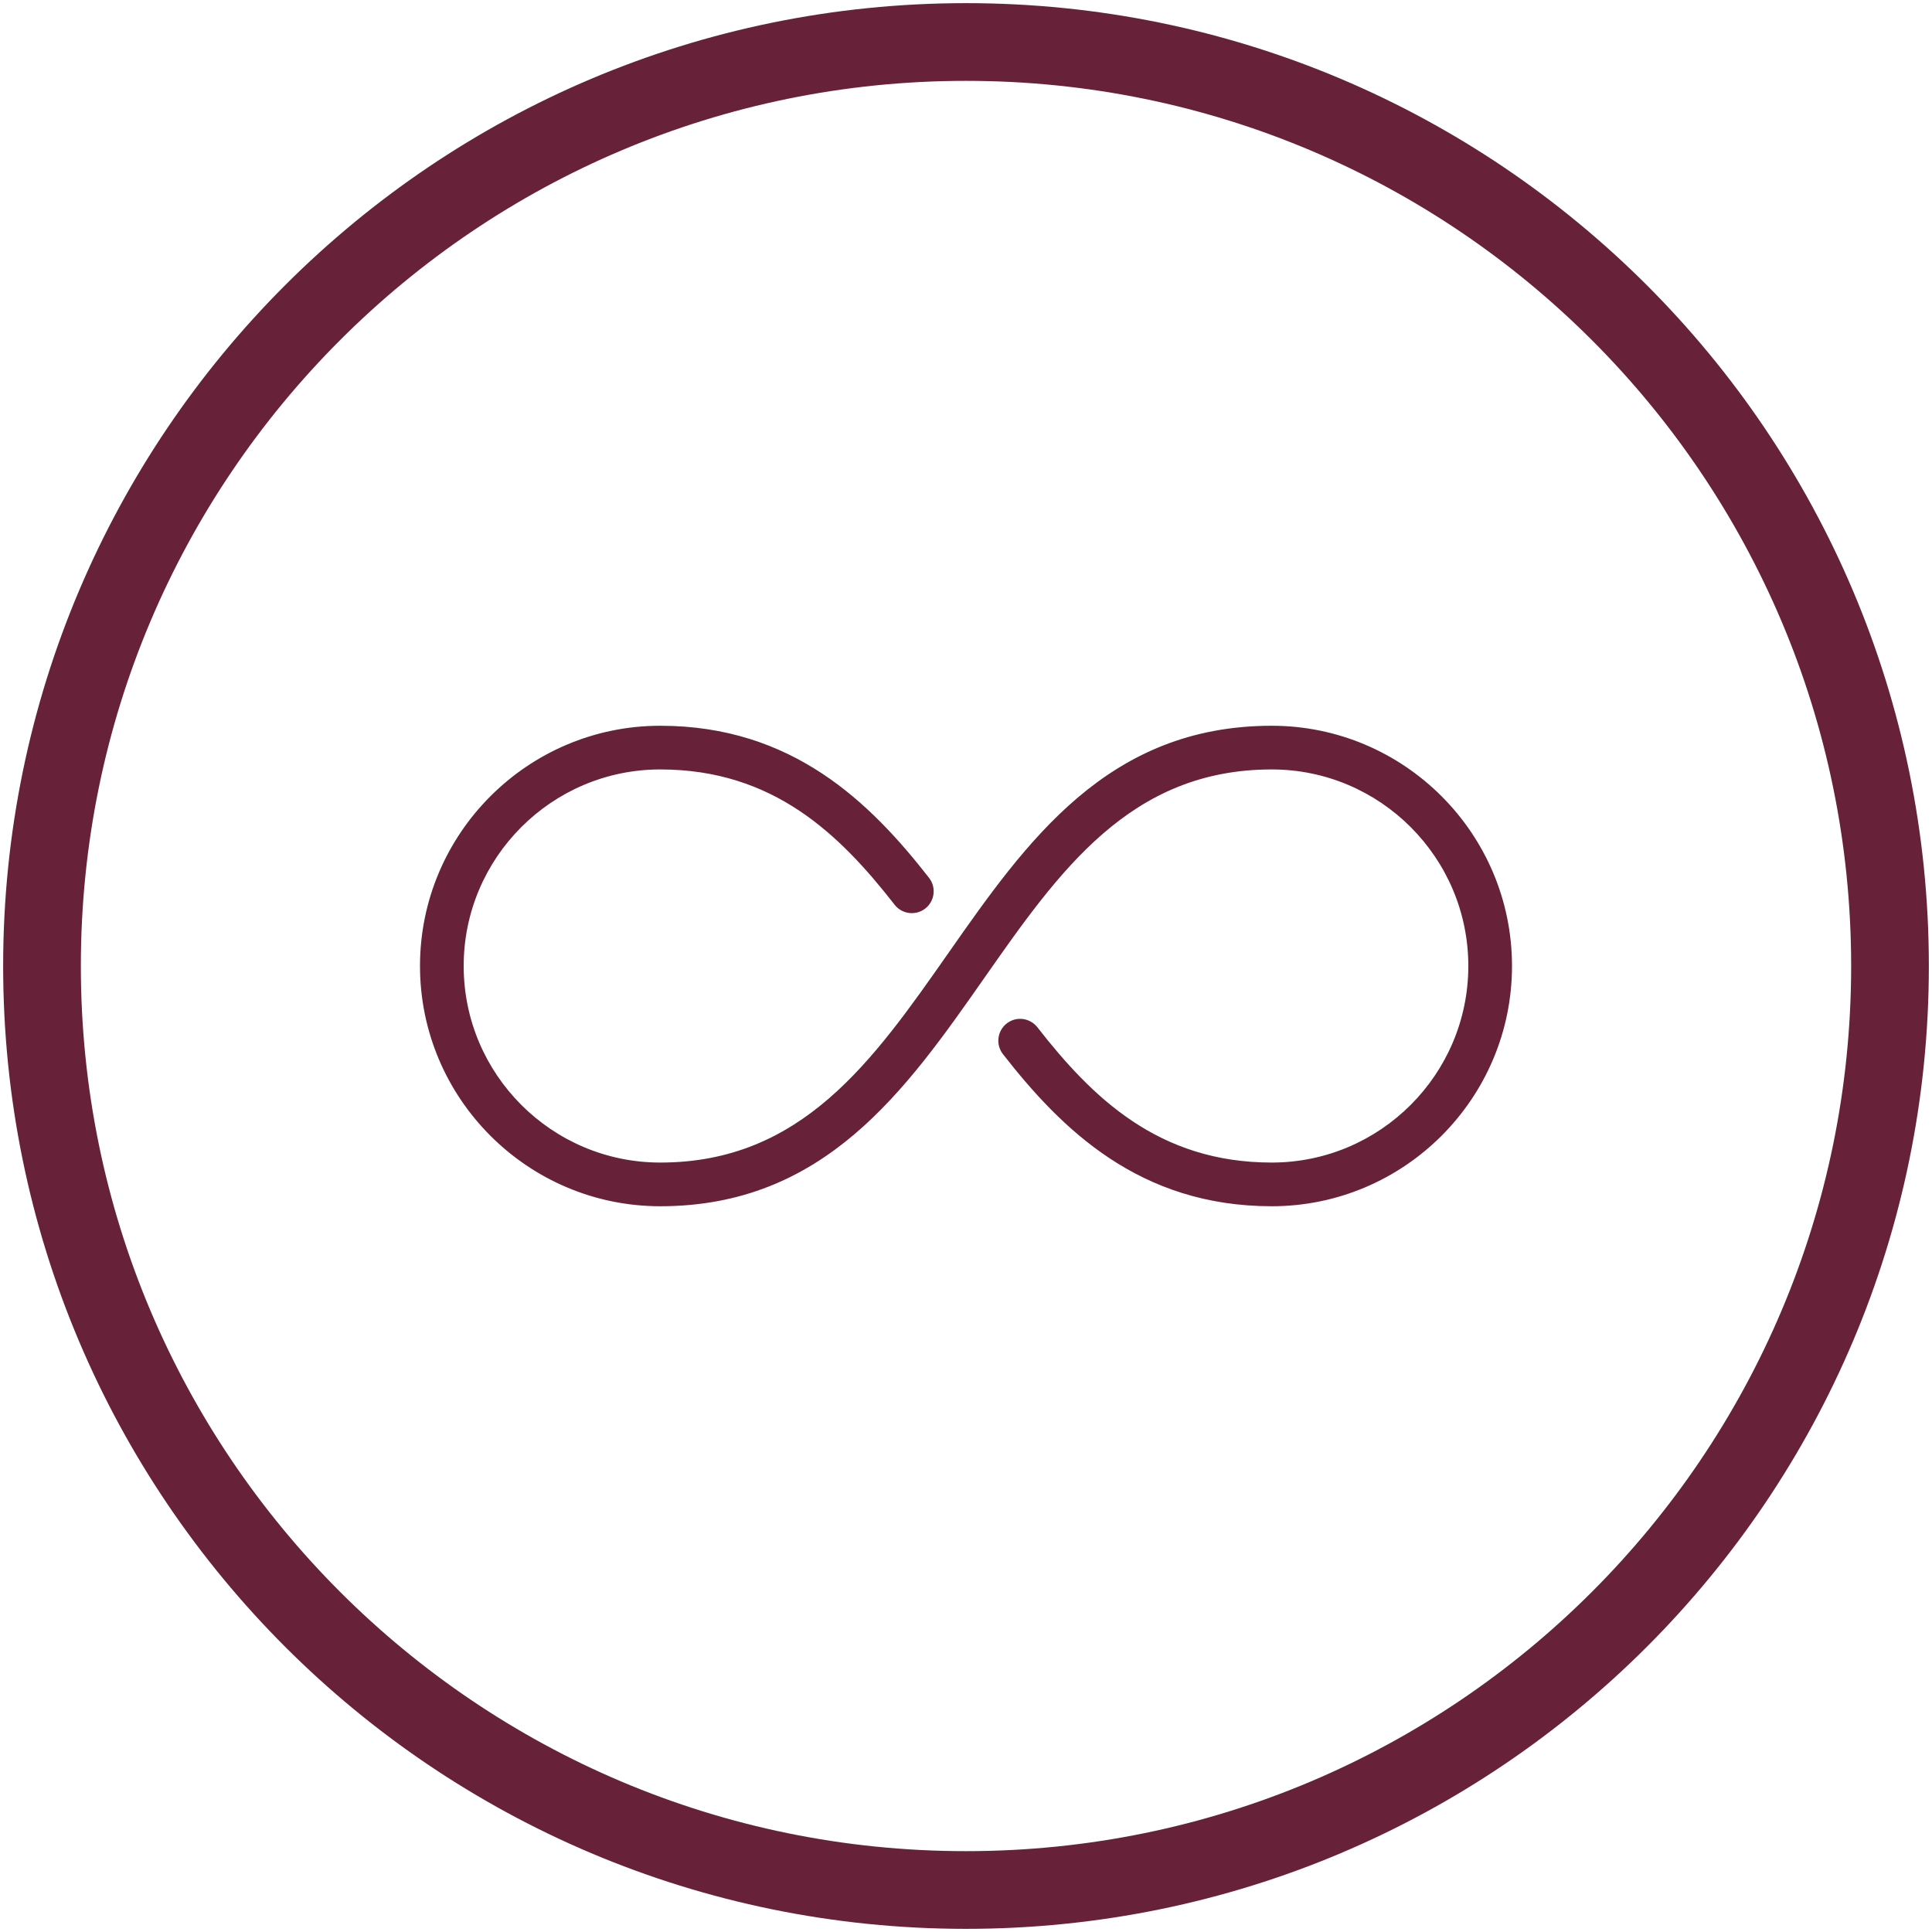
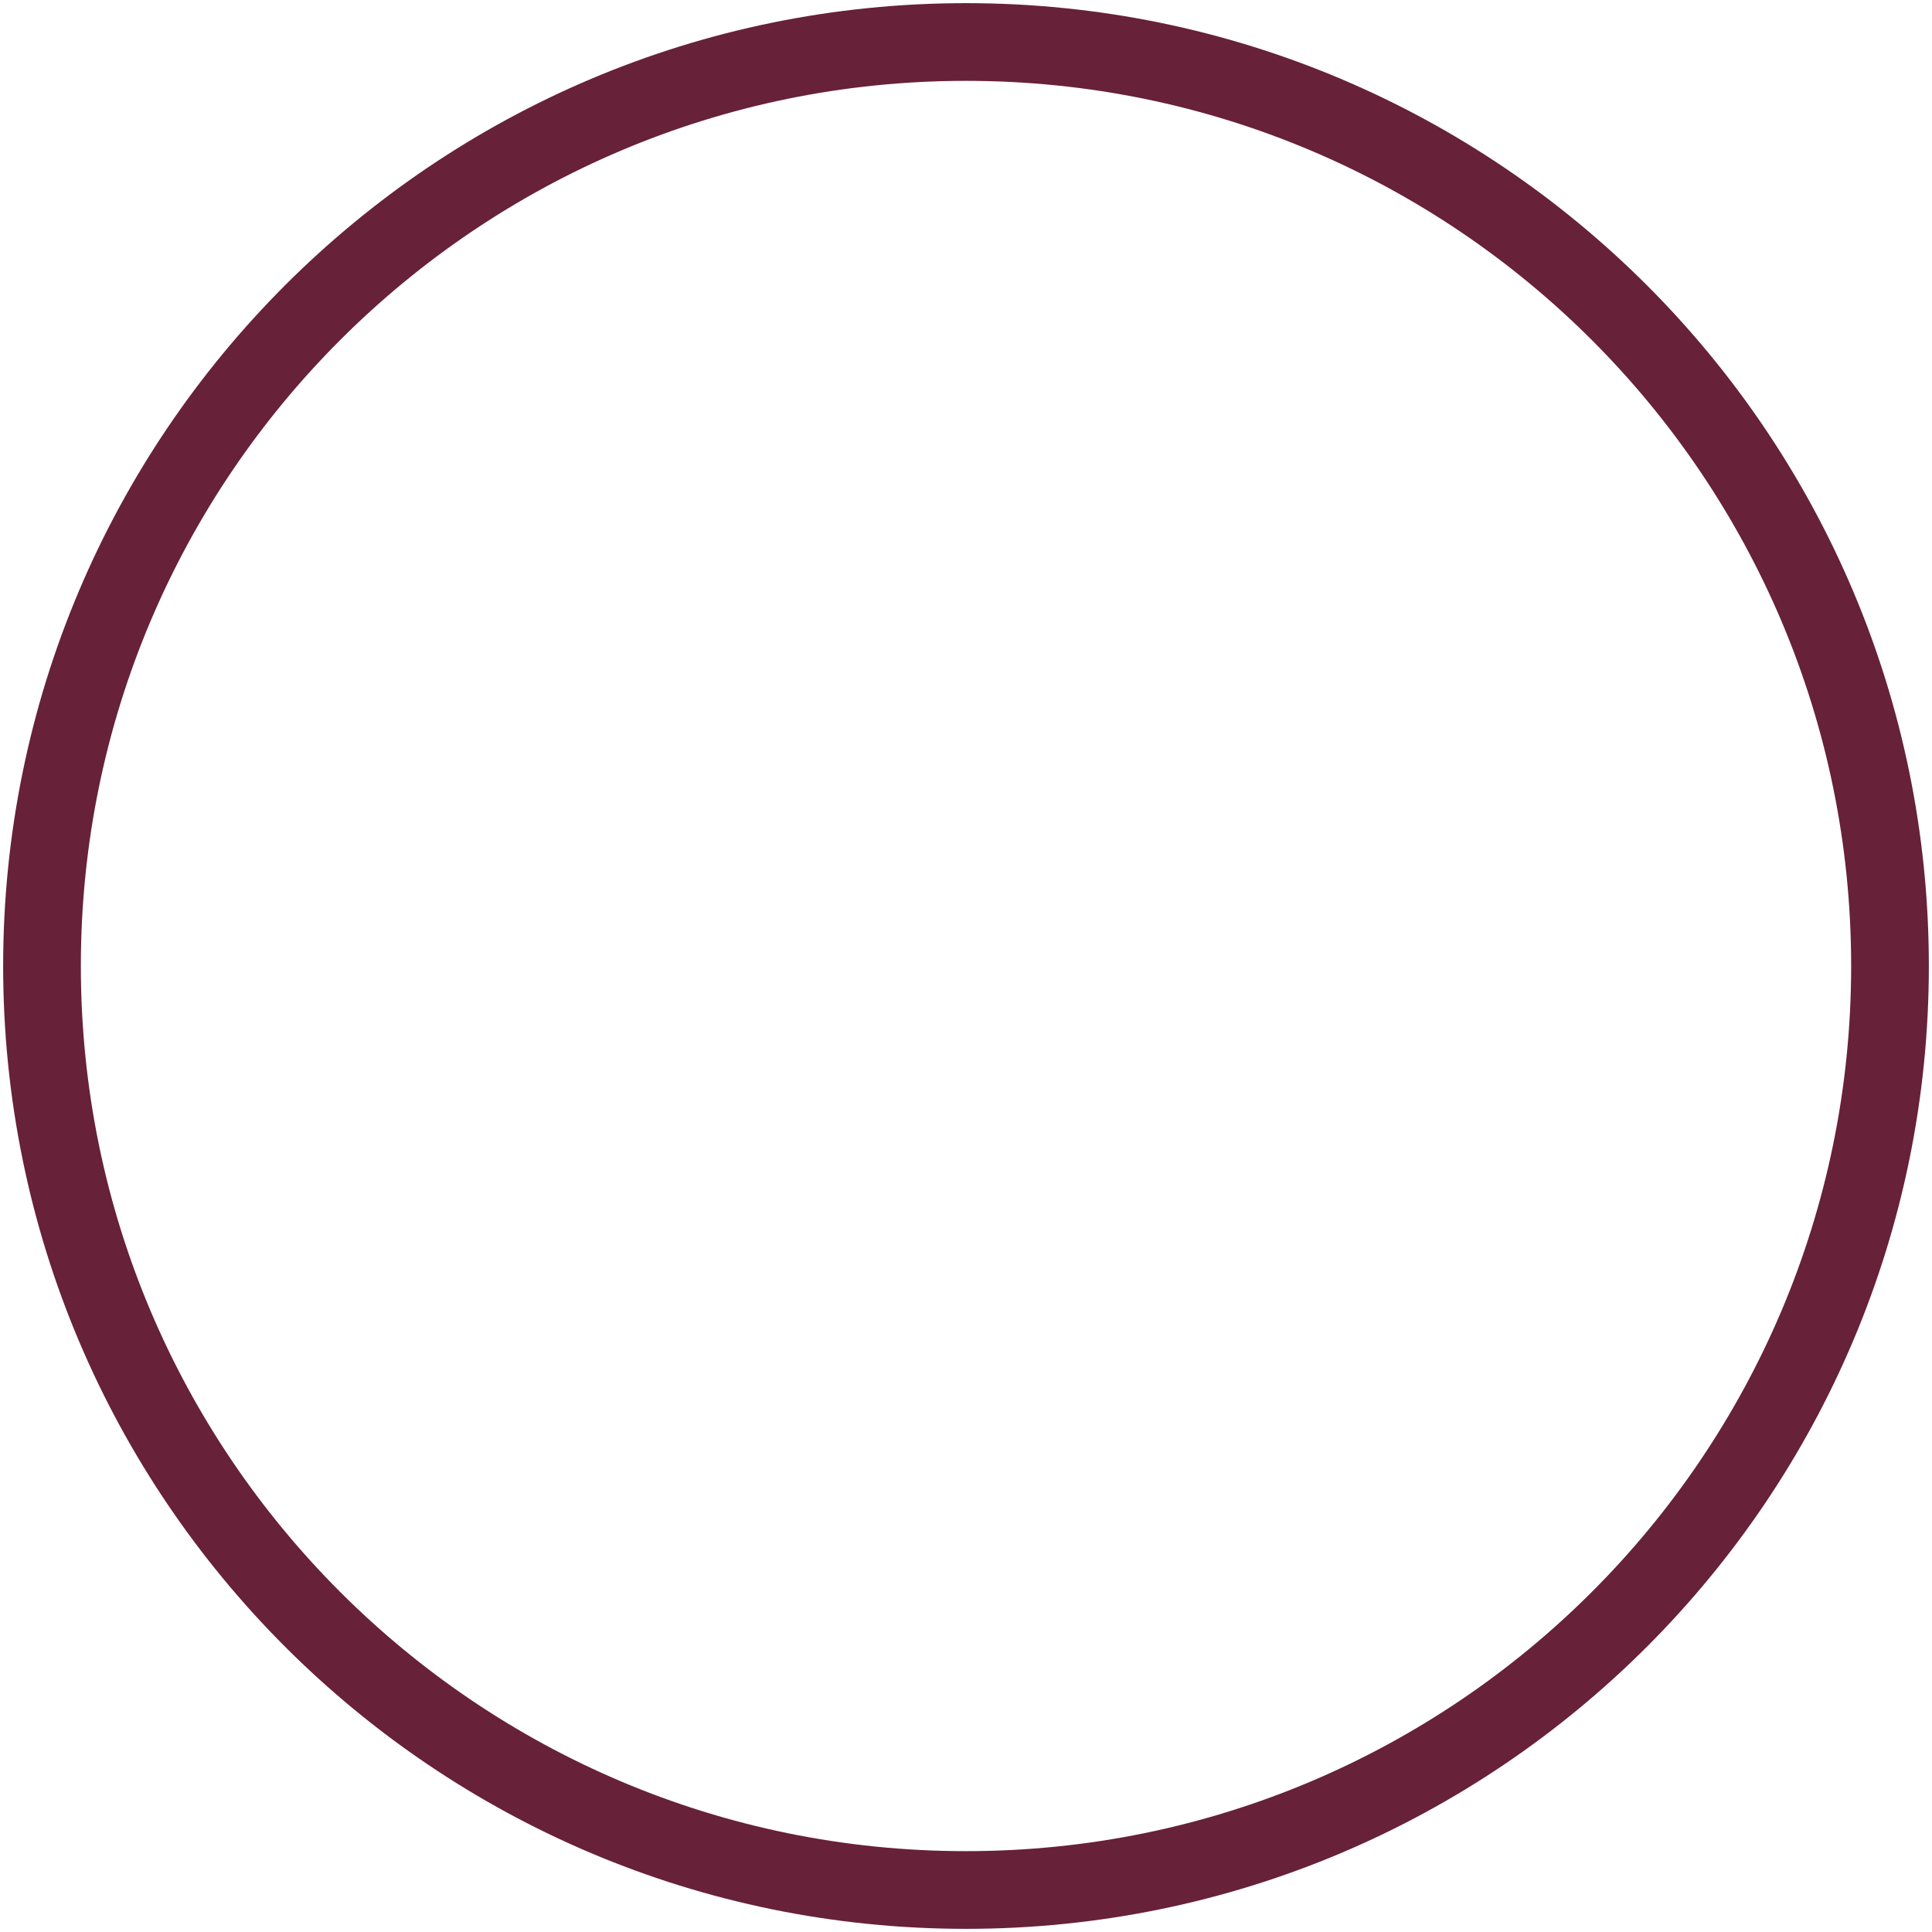
<svg xmlns="http://www.w3.org/2000/svg" width="46" height="46" viewBox="0 0 46 46" fill="none">
-   <path d="M23 45C35.15 45 45 35.15 45 23C45 10.85 35.15 1 23 1C10.85 1 1 10.85 1 23C1 35.15 10.85 45 23 45Z" stroke="#672138" stroke-width="1.85" stroke-miterlimit="10" />
-   <path d="M30.28 17.28C26.37 17.28 24.439 20.036 22.574 22.701C20.782 25.262 19.09 27.68 15.72 27.68C13.14 27.68 11.04 25.58 11.04 23C11.04 20.42 13.14 18.32 15.72 18.32C18.416 18.32 19.994 19.867 21.301 21.542C21.476 21.767 21.803 21.808 22.03 21.632C22.256 21.456 22.297 21.128 22.12 20.901C20.723 19.111 18.87 17.28 15.72 17.28C12.566 17.28 10 19.847 10 23C10 26.153 12.566 28.72 15.72 28.72C19.63 28.72 21.561 25.964 23.426 23.299C25.218 20.738 26.91 18.32 30.28 18.32C32.86 18.32 34.96 20.42 34.96 23C34.96 25.58 32.86 27.68 30.28 27.68C27.584 27.68 26.006 26.133 24.699 24.458C24.521 24.233 24.196 24.191 23.97 24.368C23.744 24.544 23.703 24.872 23.88 25.099C25.277 26.889 27.13 28.72 30.28 28.72C33.434 28.72 36 26.153 36 23C36 19.847 33.434 17.28 30.28 17.28Z" fill="#672138" />
+   <path d="M23 45C35.15 45 45 35.15 45 23C45 10.85 35.15 1 23 1C10.85 1 1 10.85 1 23C1 35.15 10.85 45 23 45" stroke="#672138" stroke-width="1.85" stroke-miterlimit="10" />
</svg>